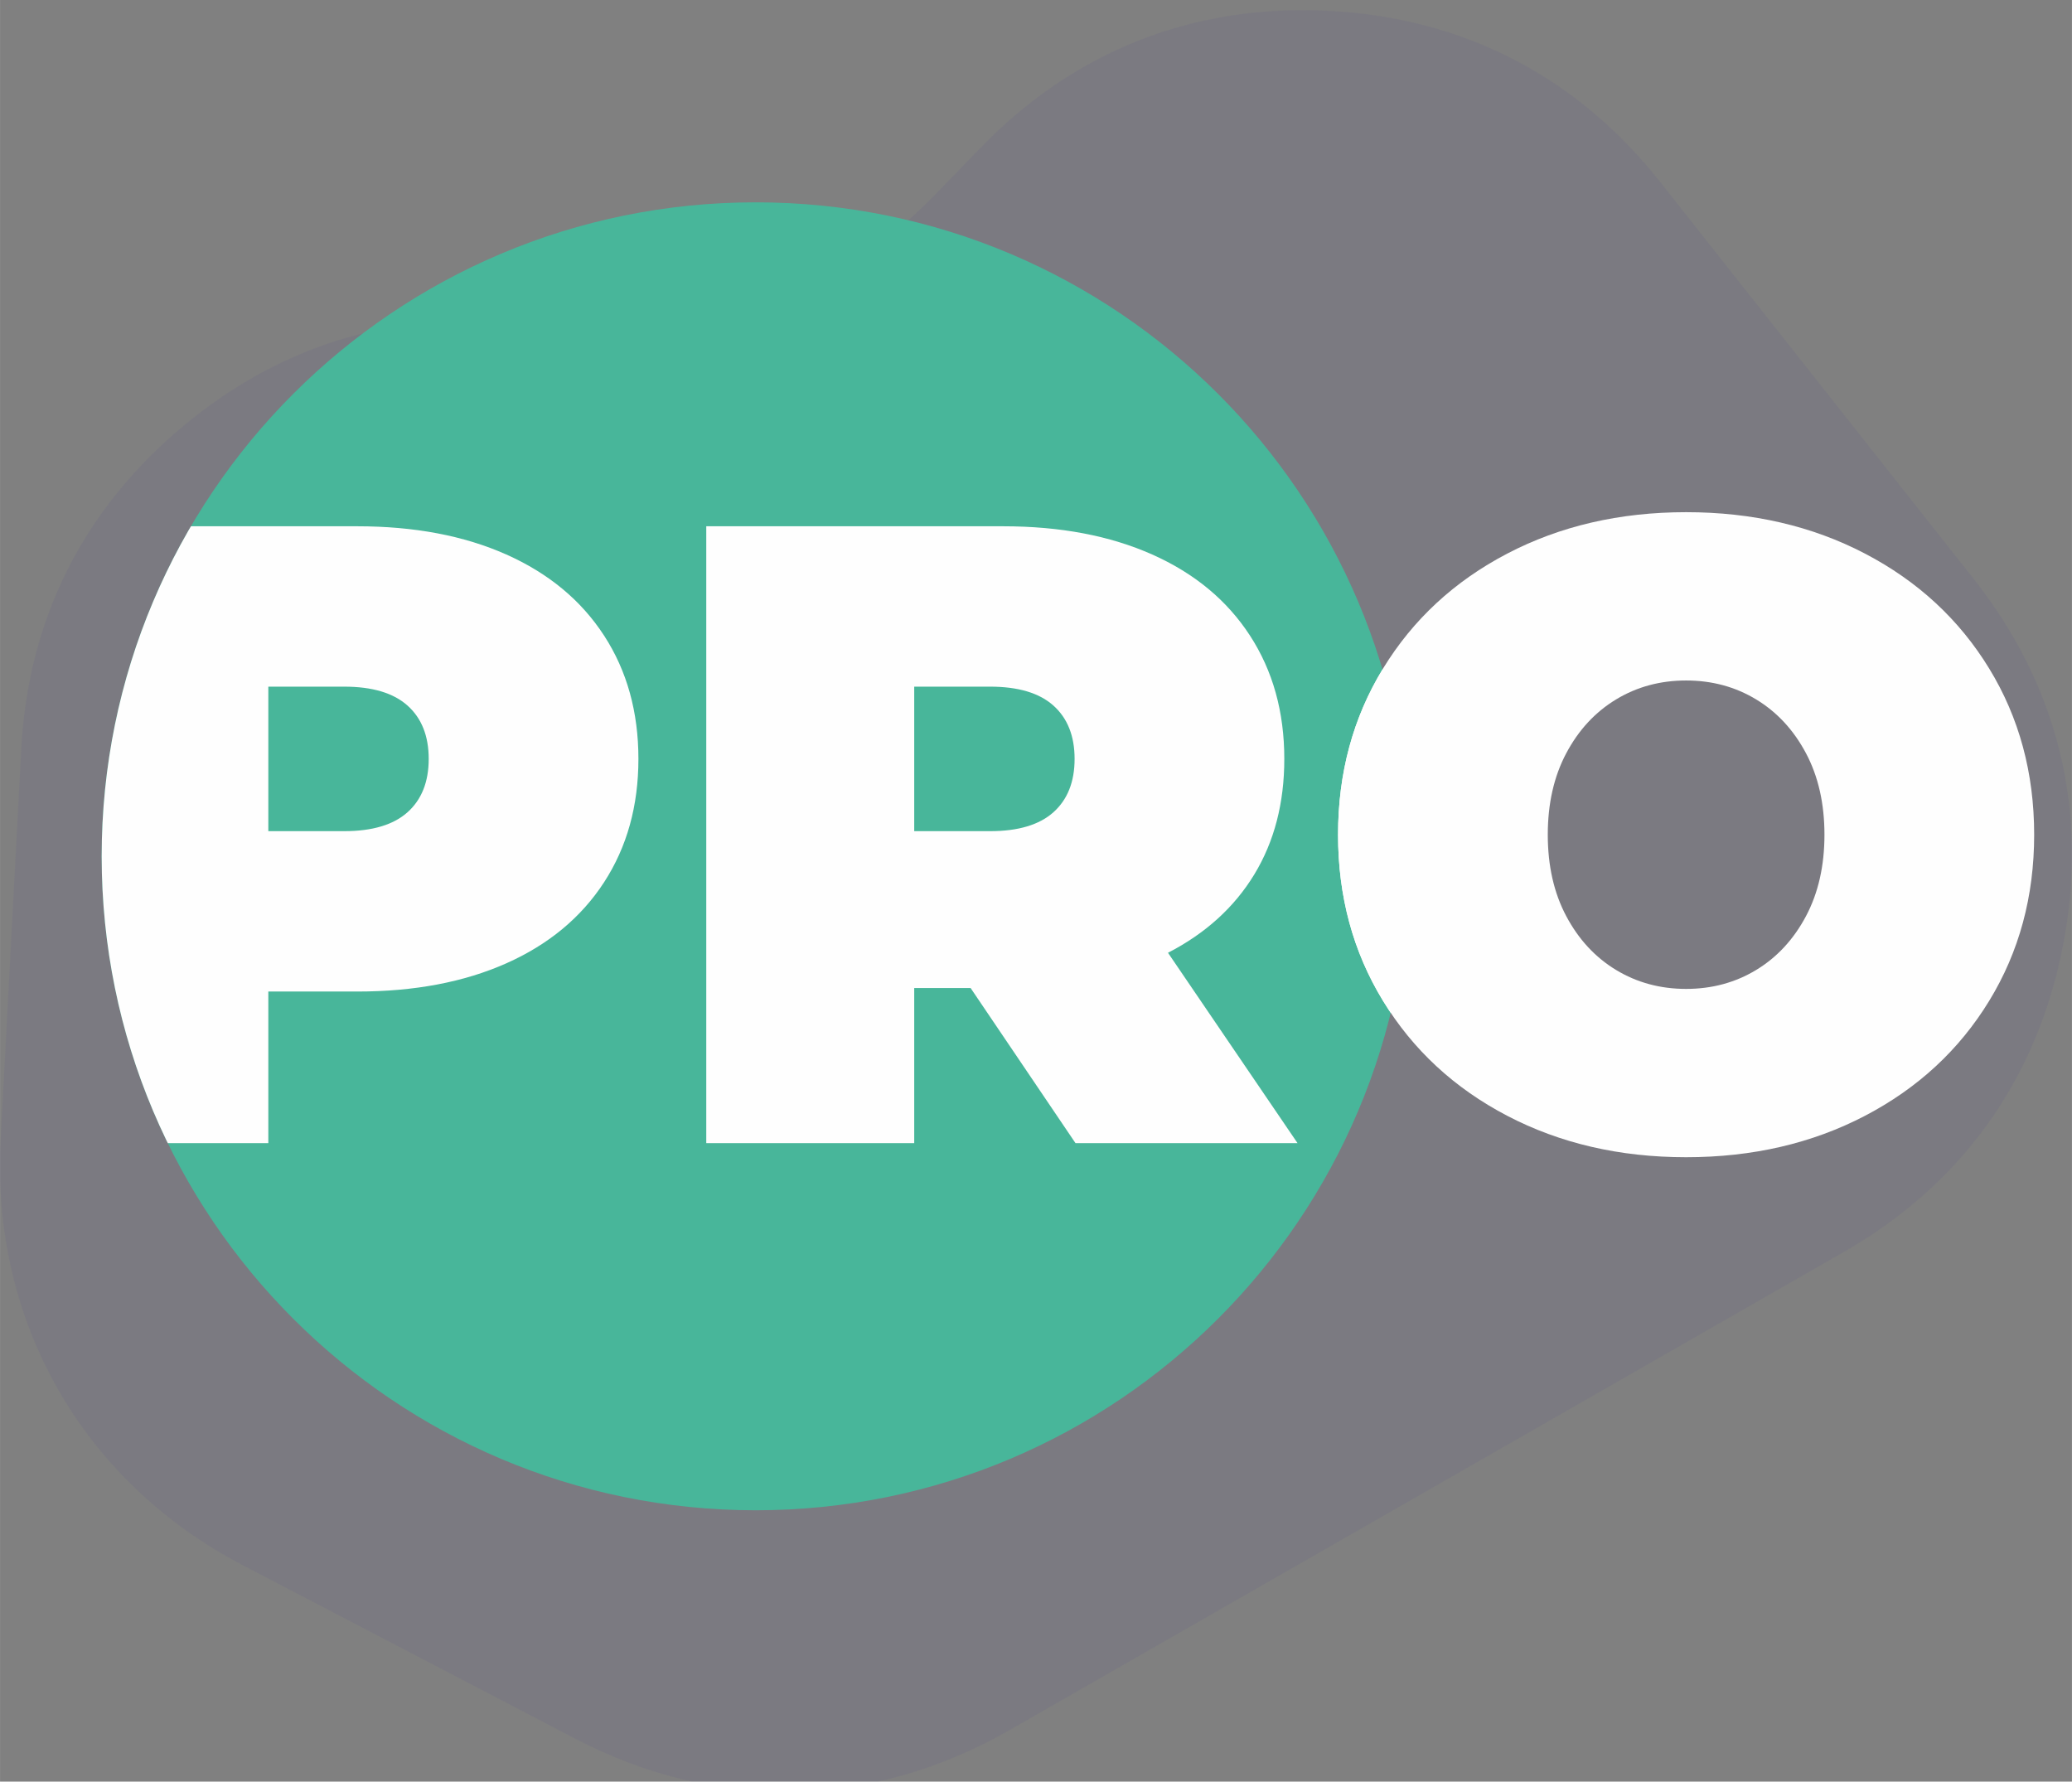
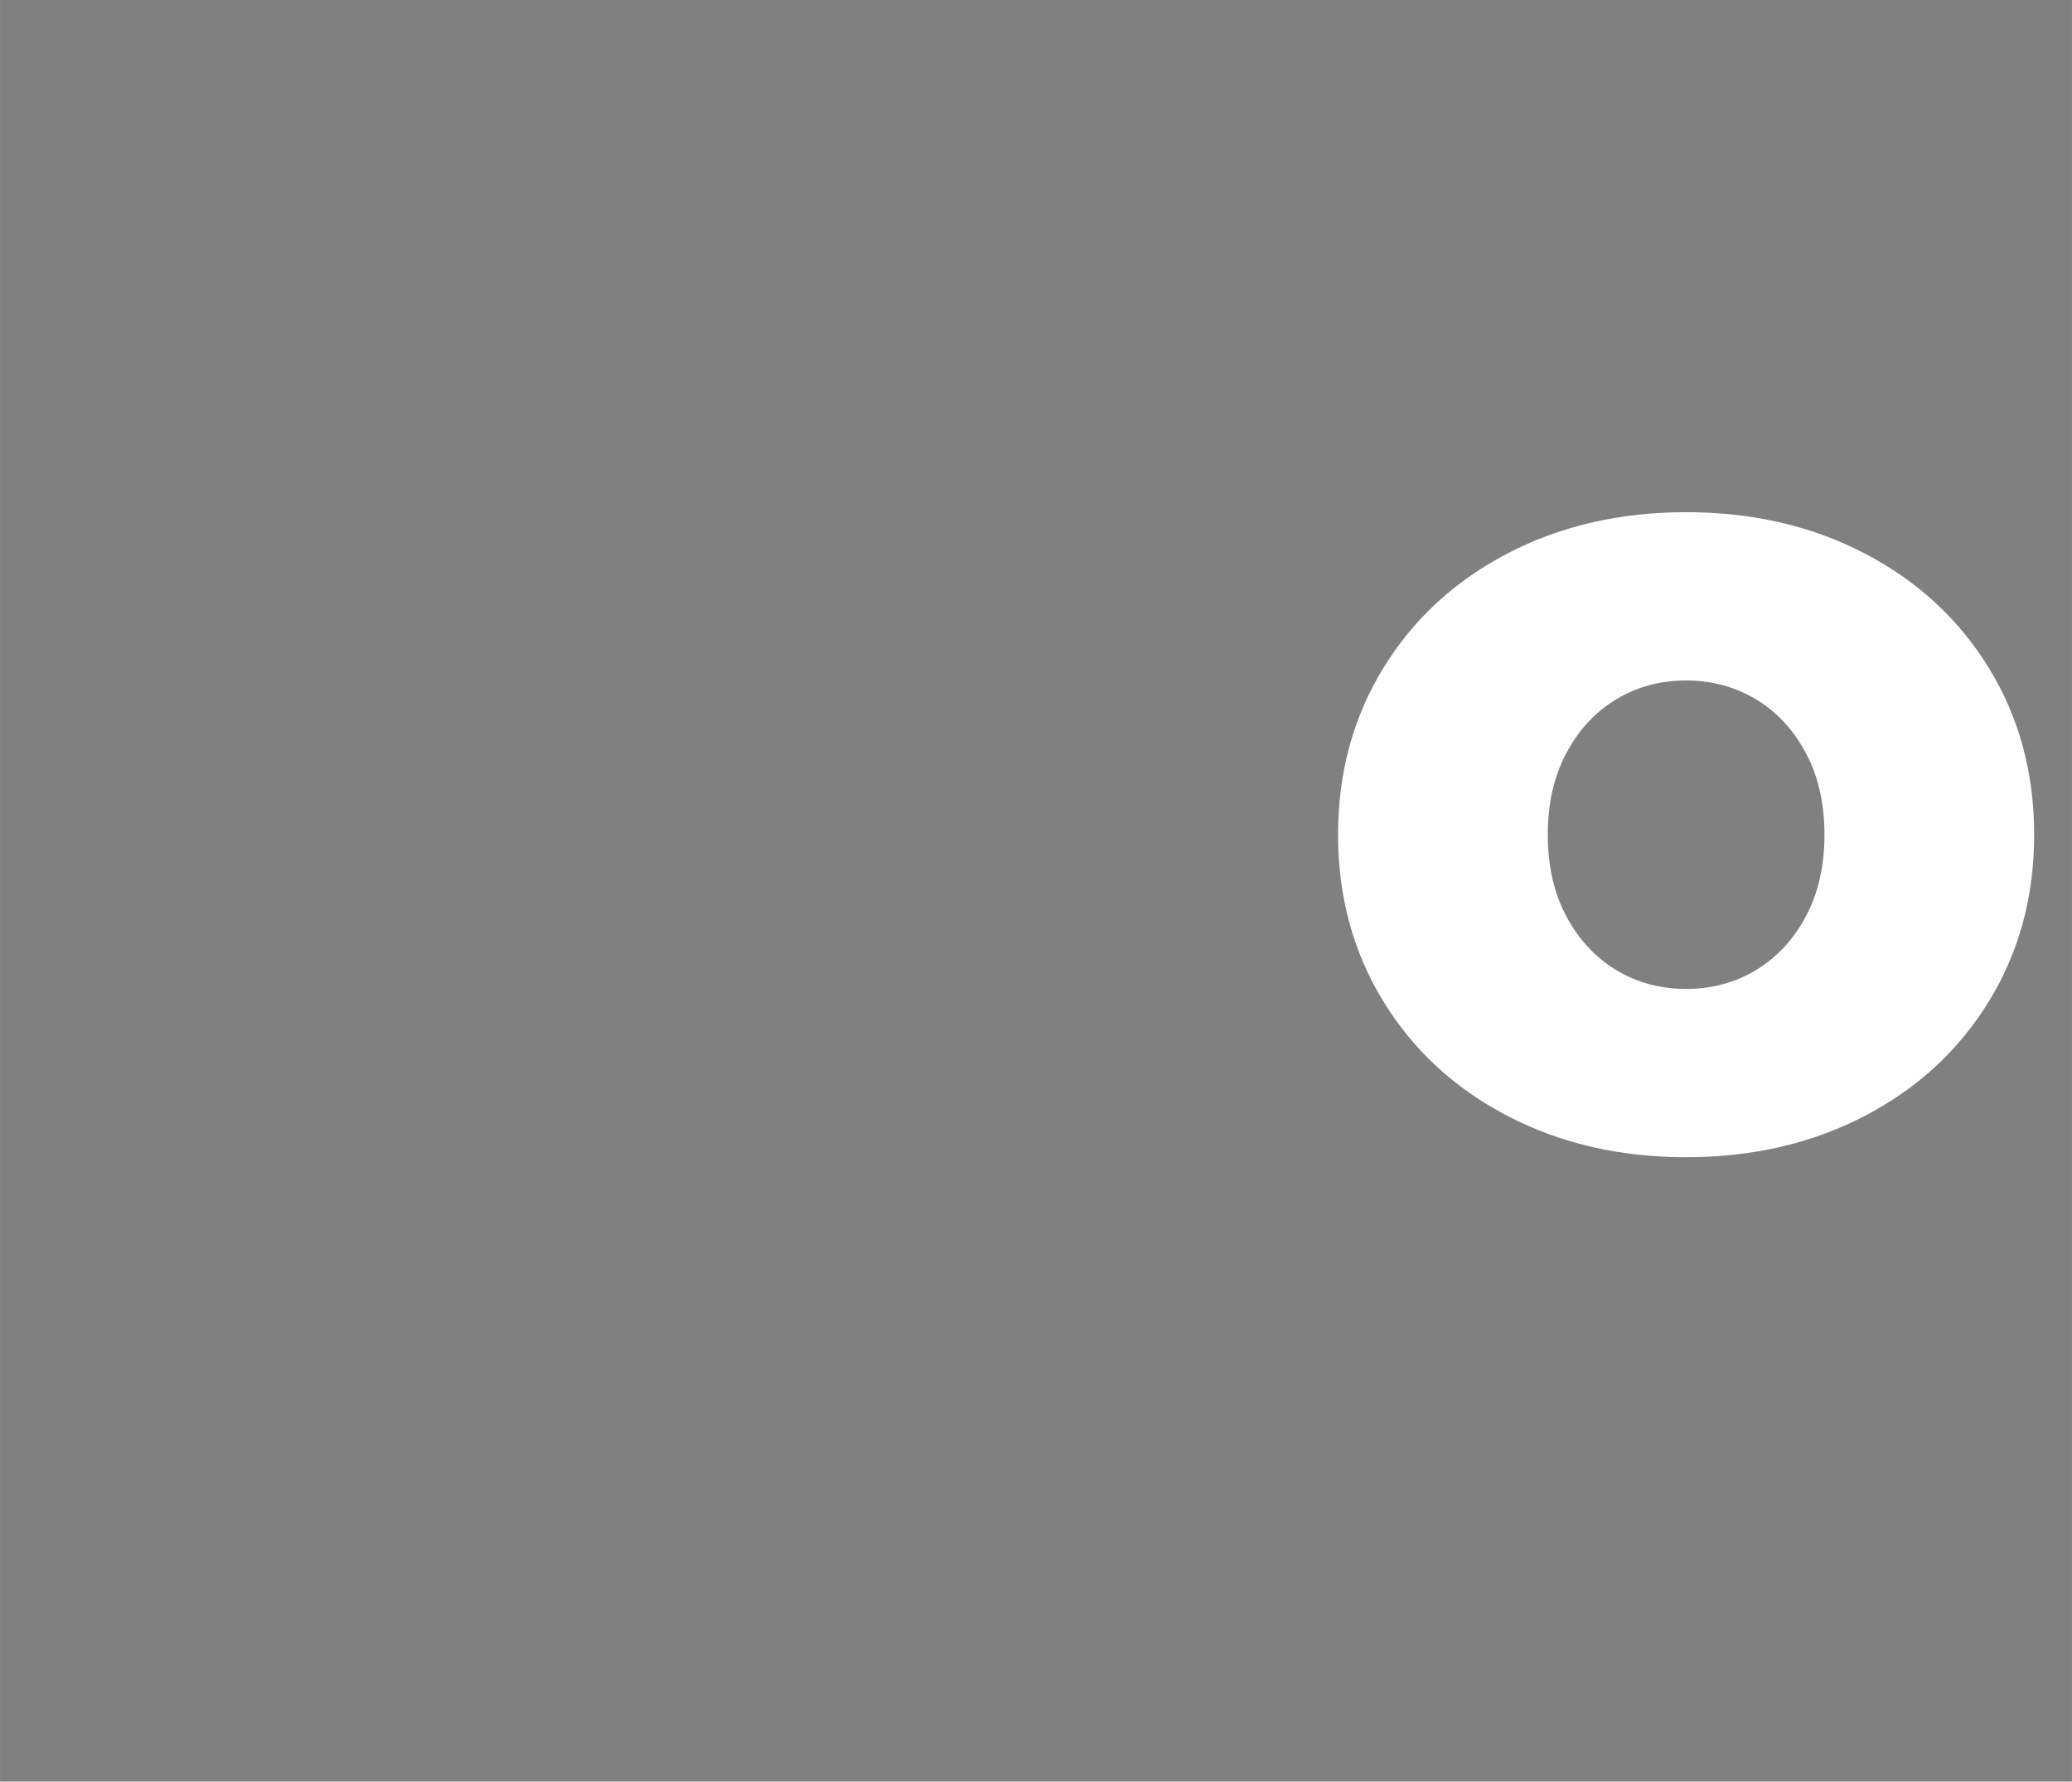
<svg xmlns="http://www.w3.org/2000/svg" xml:space="preserve" width="15.578mm" height="13.394mm" style="shape-rendering:geometricPrecision; text-rendering:geometricPrecision; image-rendering:optimizeQuality; fill-rule:evenodd; clip-rule:evenodd" viewBox="0 0 1557.78 1339.42">
  <rect x="0" y="0" width="1557.78" height="1339.42" fill="#808080" stroke="none" />
  <defs>
    <style type="text/css">  .fil3 {fill:none} .fil1 {fill:#48B69A} .fil2 {fill:#FEFEFE;fill-rule:nonzero} .fil0 {fill:#453D8D;fill-opacity:0.078}  </style>
    <clipPath id="id0">
-       <path d="M568.1 152.11c271.54,0 491.67,220.12 491.67,491.67 0,271.54 -220.13,491.66 -491.67,491.66 -271.54,0 -491.67,-220.12 -491.67,-491.66 0,-271.55 220.13,-491.67 491.67,-491.67z" />
-     </clipPath>
+       </clipPath>
  </defs>
  <g id="Слой_x0020_1">
    <g id="_2705603237984">
-       <path class="fil0" d="M400.22 244.4l14.38 1.91c110.24,14.61 211.42,-20.55 288.84,-100.39l33.83 -34.89c70.69,-72.9 159.99,-108.06 261.41,-102.9 101.42,5.15 186.7,49.16 249.64,128.85l235.69 298.4c63.53,80.43 86.48,174.72 67.03,275.35 -19.45,100.63 -75.89,179.57 -164.82,230.53l-627.27 359.49c-103.6,59.37 -220.57,61.69 -326.43,6.45l-249.76 -130.31c-120.79,-63.02 -189.47,-183.35 -182.31,-319.4l15.46 -293.81c5.17,-98.25 46.63,-180.86 122.3,-243.72 75.67,-62.87 164.48,-88.48 262.01,-75.56z" />
      <g>
-         <path class="fil1" d="M568.1 152.11c271.54,0 491.67,220.12 491.67,491.67 0,271.54 -220.13,491.66 -491.67,491.66 -271.54,0 -491.67,-220.12 -491.67,-491.66 0,-271.55 220.13,-491.67 491.67,-491.67z" />
        <g style="clip-path:url(#id0)">
          <g>
-             <path id="1" class="fil2" d="M268.64 395.66c42.84,0 80.16,7.06 111.96,21.2 31.8,14.14 56.31,34.45 73.54,60.95 17.22,26.49 25.83,57.42 25.83,92.75 0,35.33 -8.61,66.25 -25.83,92.75 -17.23,26.49 -41.74,46.82 -73.54,60.95 -31.8,14.13 -69.12,21.19 -111.96,21.19l-66.92 0 0 113.96 -156.34 0 0 -463.75 223.26 0zm-9.94 229.22c21.2,0 37.1,-4.75 47.7,-14.24 10.59,-9.5 15.9,-22.85 15.9,-40.08 0,-17.23 -5.31,-30.59 -15.9,-40.08 -10.6,-9.5 -26.5,-14.25 -47.7,-14.25l-56.98 0 0 108.65 56.98 0zm471.03 117.93l-42.4 0 0 116.6 -156.35 0 0 -463.75 223.27 0c42.84,0 80.16,7.06 111.96,21.2 31.8,14.14 56.31,34.45 73.54,60.95 17.22,26.49 25.83,57.42 25.83,92.75 0,33.13 -7.51,62.05 -22.52,86.79 -15.02,24.72 -36.66,44.38 -64.93,58.96l97.39 143.1 -166.95 0 -78.84 -116.6zm78.18 -172.25c0,-17.23 -5.31,-30.59 -15.9,-40.08 -10.6,-9.5 -26.5,-14.25 -47.7,-14.25l-56.98 0 0 108.65 56.98 0c21.2,0 37.1,-4.75 47.7,-14.24 10.59,-9.5 15.9,-22.85 15.9,-40.08zm459.77 299.45c-49.91,0 -94.74,-10.39 -134.49,-31.14 -39.75,-20.76 -70.89,-49.58 -93.41,-86.46 -22.52,-36.88 -33.79,-78.5 -33.79,-124.87 0,-46.38 11.27,-88.01 33.79,-124.89 22.52,-36.87 53.66,-65.69 93.41,-86.45 39.75,-20.76 84.58,-31.14 134.49,-31.14 49.9,0 94.73,10.38 134.48,31.14 39.75,20.76 70.89,49.58 93.41,86.45 22.53,36.88 33.79,78.51 33.79,124.89 0,46.37 -11.26,87.99 -33.79,124.87 -22.52,36.88 -53.66,65.7 -93.41,86.46 -39.75,20.75 -84.58,31.14 -134.48,31.14zm0 -126.54c19.43,0 36.99,-4.75 52.67,-14.24 15.68,-9.5 28.15,-22.97 37.43,-40.42 9.27,-17.44 13.91,-37.87 13.91,-61.27 0,-23.42 -4.64,-43.85 -13.91,-61.29 -9.28,-17.45 -21.75,-30.91 -37.43,-40.41 -15.68,-9.49 -33.24,-14.24 -52.67,-14.24 -19.44,0 -36.99,4.75 -52.67,14.24 -15.68,9.5 -28.16,22.96 -37.43,40.41 -9.27,17.44 -13.91,37.87 -13.91,61.29 0,23.4 4.64,43.83 13.91,61.27 9.27,17.45 21.75,30.92 37.43,40.42 15.68,9.49 33.23,14.24 52.67,14.24z" />
+             <path id="1" class="fil2" d="M268.64 395.66c42.84,0 80.16,7.06 111.96,21.2 31.8,14.14 56.31,34.45 73.54,60.95 17.22,26.49 25.83,57.42 25.83,92.75 0,35.33 -8.61,66.25 -25.83,92.75 -17.23,26.49 -41.74,46.82 -73.54,60.95 -31.8,14.13 -69.12,21.19 -111.96,21.19l-66.92 0 0 113.96 -156.34 0 0 -463.75 223.26 0zm-9.94 229.22c21.2,0 37.1,-4.75 47.7,-14.24 10.59,-9.5 15.9,-22.85 15.9,-40.08 0,-17.23 -5.31,-30.59 -15.9,-40.08 -10.6,-9.5 -26.5,-14.25 -47.7,-14.25l-56.98 0 0 108.65 56.98 0zm471.03 117.93l-42.4 0 0 116.6 -156.35 0 0 -463.75 223.27 0c42.84,0 80.16,7.06 111.96,21.2 31.8,14.14 56.31,34.45 73.54,60.95 17.22,26.49 25.83,57.42 25.83,92.75 0,33.13 -7.51,62.05 -22.52,86.79 -15.02,24.72 -36.66,44.38 -64.93,58.96l97.39 143.1 -166.95 0 -78.84 -116.6zm78.18 -172.25c0,-17.23 -5.31,-30.59 -15.9,-40.08 -10.6,-9.5 -26.5,-14.25 -47.7,-14.25l-56.98 0 0 108.65 56.98 0c21.2,0 37.1,-4.75 47.7,-14.24 10.59,-9.5 15.9,-22.85 15.9,-40.08zm459.77 299.45c-49.91,0 -94.74,-10.39 -134.49,-31.14 -39.75,-20.76 -70.89,-49.58 -93.41,-86.46 -22.52,-36.88 -33.79,-78.5 -33.79,-124.87 0,-46.38 11.27,-88.01 33.79,-124.89 22.52,-36.87 53.66,-65.69 93.41,-86.45 39.75,-20.76 84.58,-31.14 134.49,-31.14 49.9,0 94.73,10.38 134.48,31.14 39.75,20.76 70.89,49.58 93.41,86.45 22.53,36.88 33.79,78.51 33.79,124.89 0,46.37 -11.26,87.99 -33.79,124.87 -22.52,36.88 -53.66,65.7 -93.41,86.46 -39.75,20.75 -84.58,31.14 -134.48,31.14m0 -126.54c19.43,0 36.99,-4.75 52.67,-14.24 15.68,-9.5 28.15,-22.97 37.43,-40.42 9.27,-17.44 13.91,-37.87 13.91,-61.27 0,-23.42 -4.64,-43.85 -13.91,-61.29 -9.28,-17.45 -21.75,-30.91 -37.43,-40.41 -15.68,-9.49 -33.24,-14.24 -52.67,-14.24 -19.44,0 -36.99,4.75 -52.67,14.24 -15.68,9.5 -28.16,22.96 -37.43,40.41 -9.27,17.44 -13.91,37.87 -13.91,61.29 0,23.4 4.64,43.83 13.91,61.27 9.27,17.45 21.75,30.92 37.43,40.42 15.68,9.49 33.23,14.24 52.67,14.24z" />
          </g>
        </g>
-         <path class="fil3" d="M568.1 152.11c271.54,0 491.67,220.12 491.67,491.67 0,271.54 -220.13,491.66 -491.67,491.66 -271.54,0 -491.67,-220.12 -491.67,-491.66 0,-271.55 220.13,-491.67 491.67,-491.67z" />
        <path class="fil2" d="M1267.68 870.01c-49.91,0 -94.74,-10.39 -134.49,-31.14 -39.75,-20.76 -70.89,-49.58 -93.41,-86.46 -22.52,-36.88 -33.79,-78.5 -33.79,-124.87 0,-46.38 11.27,-88.01 33.79,-124.89 22.52,-36.87 53.66,-65.69 93.41,-86.45 39.75,-20.76 84.58,-31.14 134.49,-31.14 49.9,0 94.73,10.38 134.48,31.14 39.75,20.76 70.89,49.58 93.41,86.45 22.53,36.88 33.79,78.51 33.79,124.89 0,46.37 -11.26,87.99 -33.79,124.87 -22.52,36.88 -53.66,65.7 -93.41,86.46 -39.75,20.75 -84.58,31.14 -134.48,31.14zm0 -126.54c19.43,0 36.99,-4.75 52.67,-14.24 15.68,-9.5 28.15,-22.97 37.43,-40.42 9.27,-17.44 13.91,-37.87 13.91,-61.27 0,-23.42 -4.64,-43.85 -13.91,-61.29 -9.28,-17.45 -21.75,-30.91 -37.43,-40.41 -15.68,-9.49 -33.24,-14.24 -52.67,-14.24 -19.44,0 -36.99,4.75 -52.67,14.24 -15.68,9.5 -28.16,22.96 -37.43,40.41 -9.27,17.44 -13.91,37.87 -13.91,61.29 0,23.4 4.64,43.83 13.91,61.27 9.27,17.45 21.75,30.92 37.43,40.42 15.68,9.49 33.23,14.24 52.67,14.24z" />
      </g>
    </g>
  </g>
</svg>